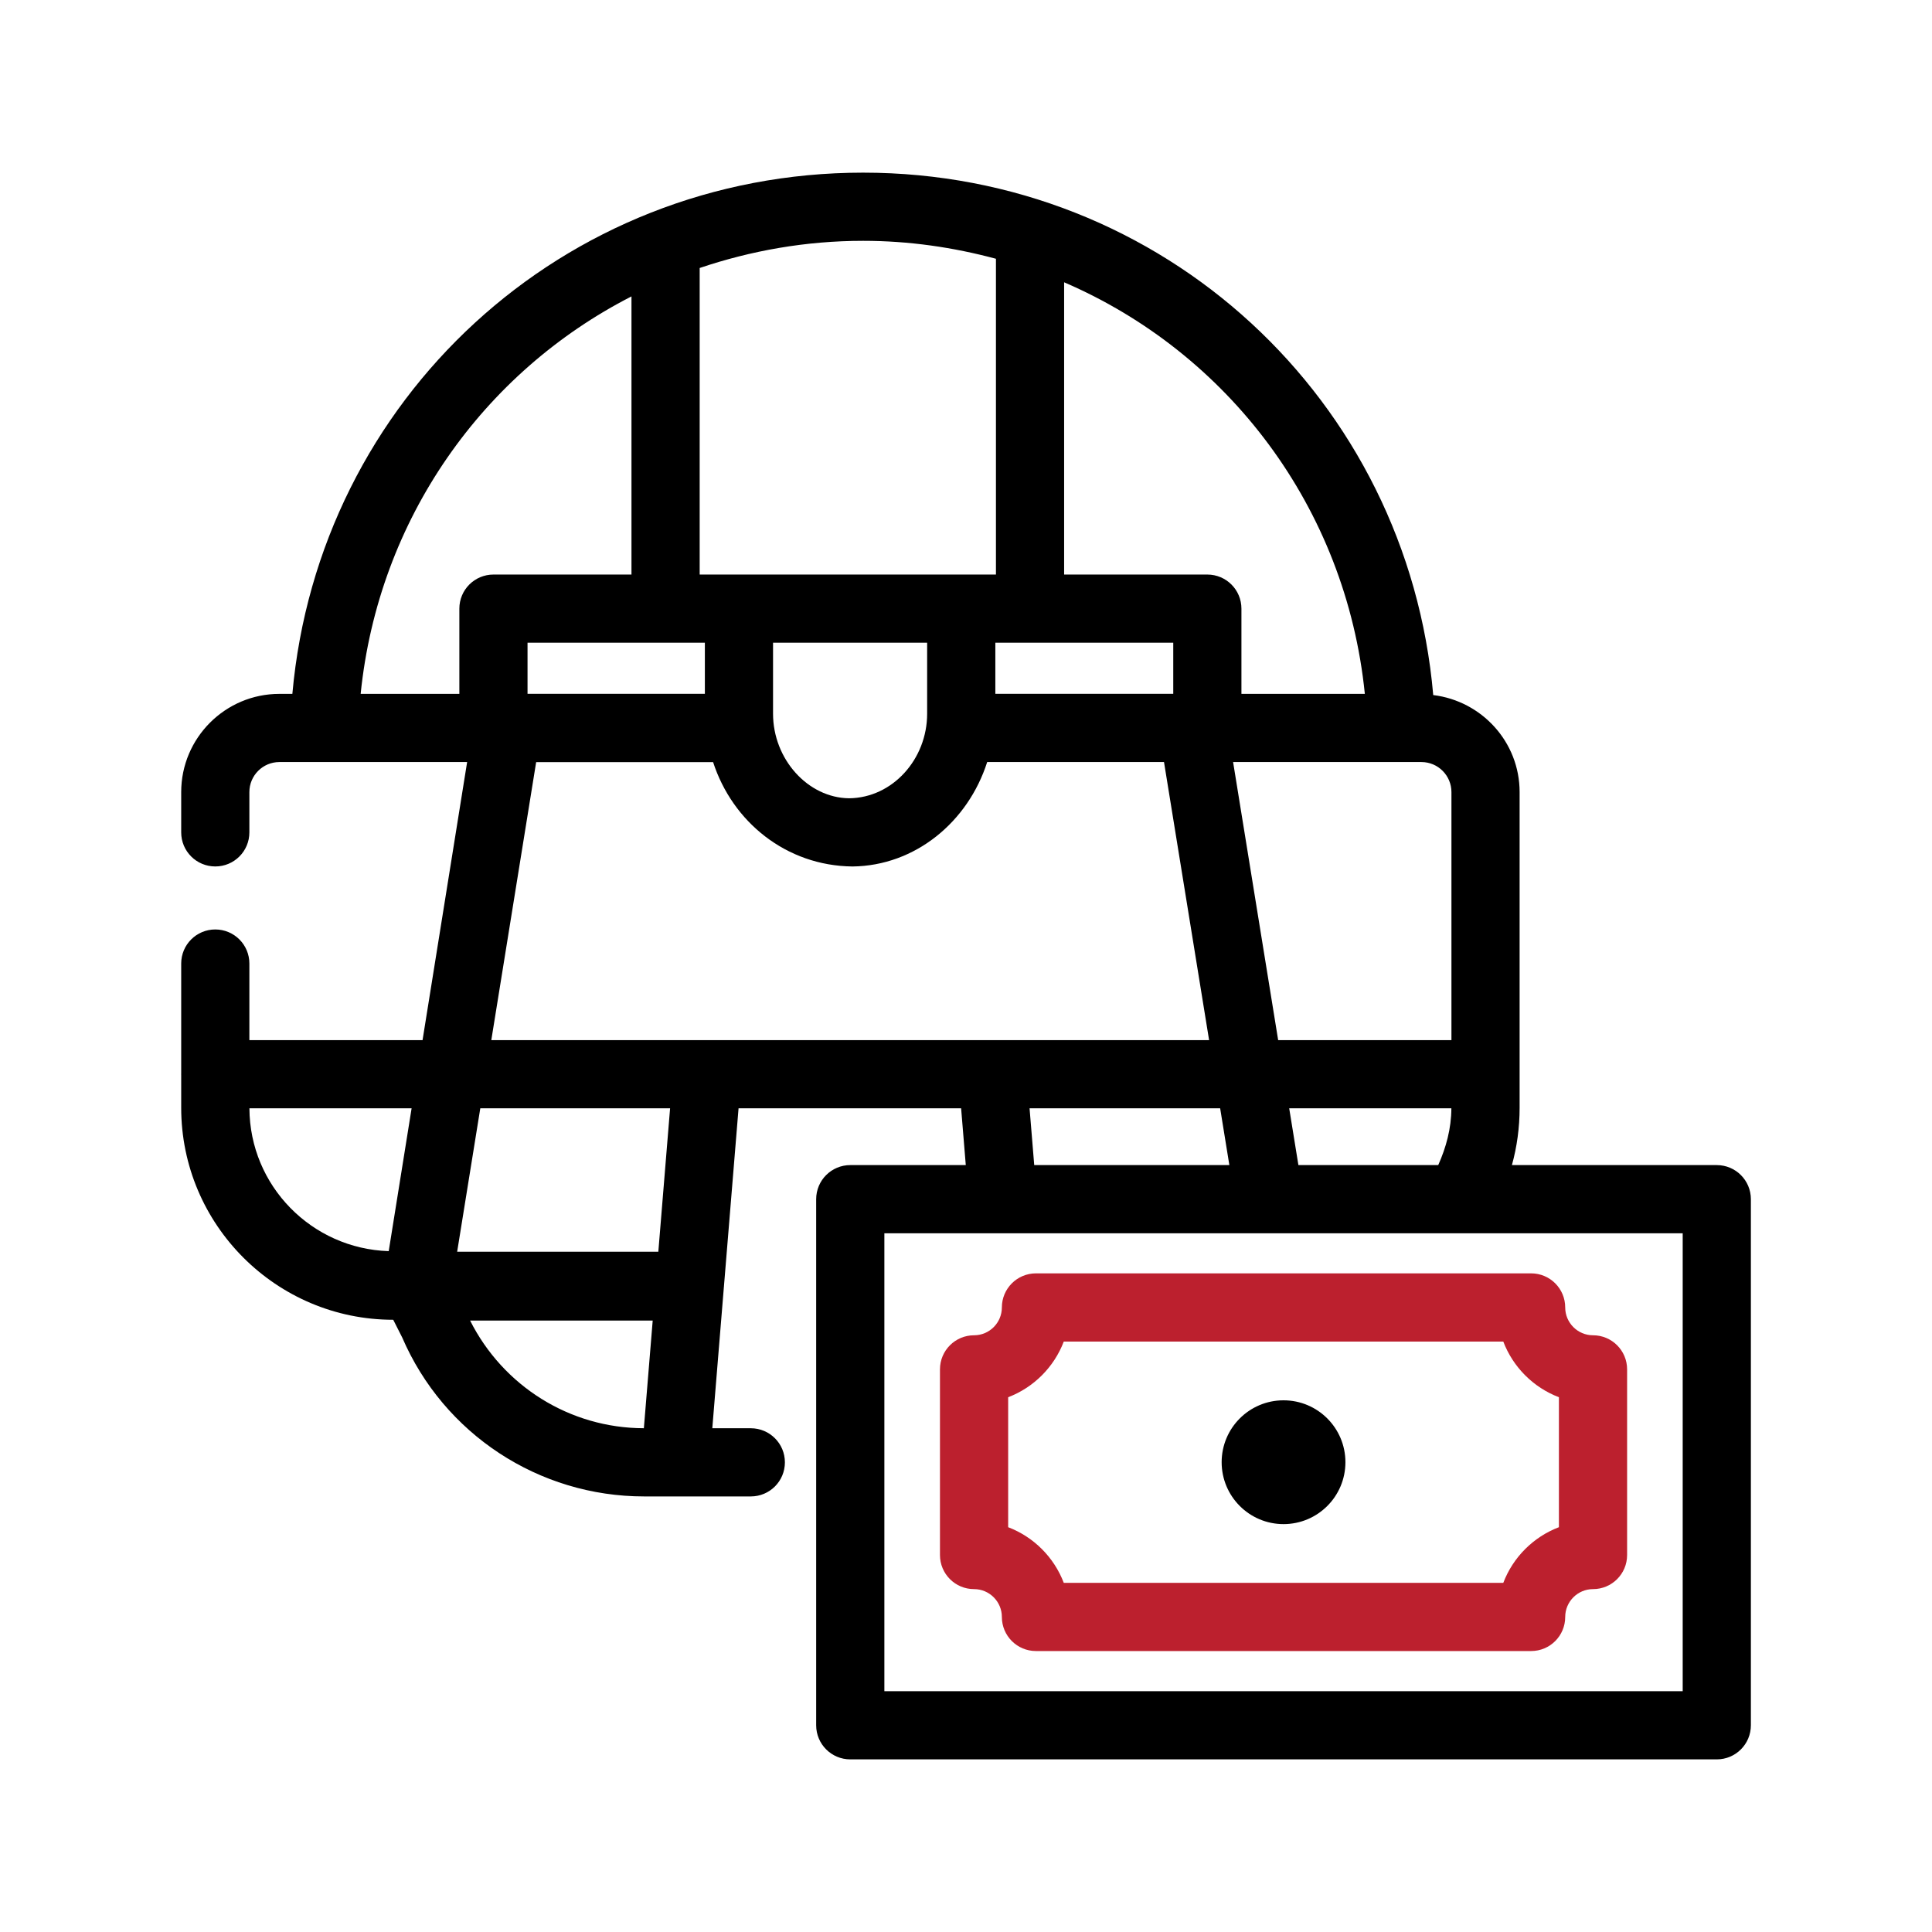
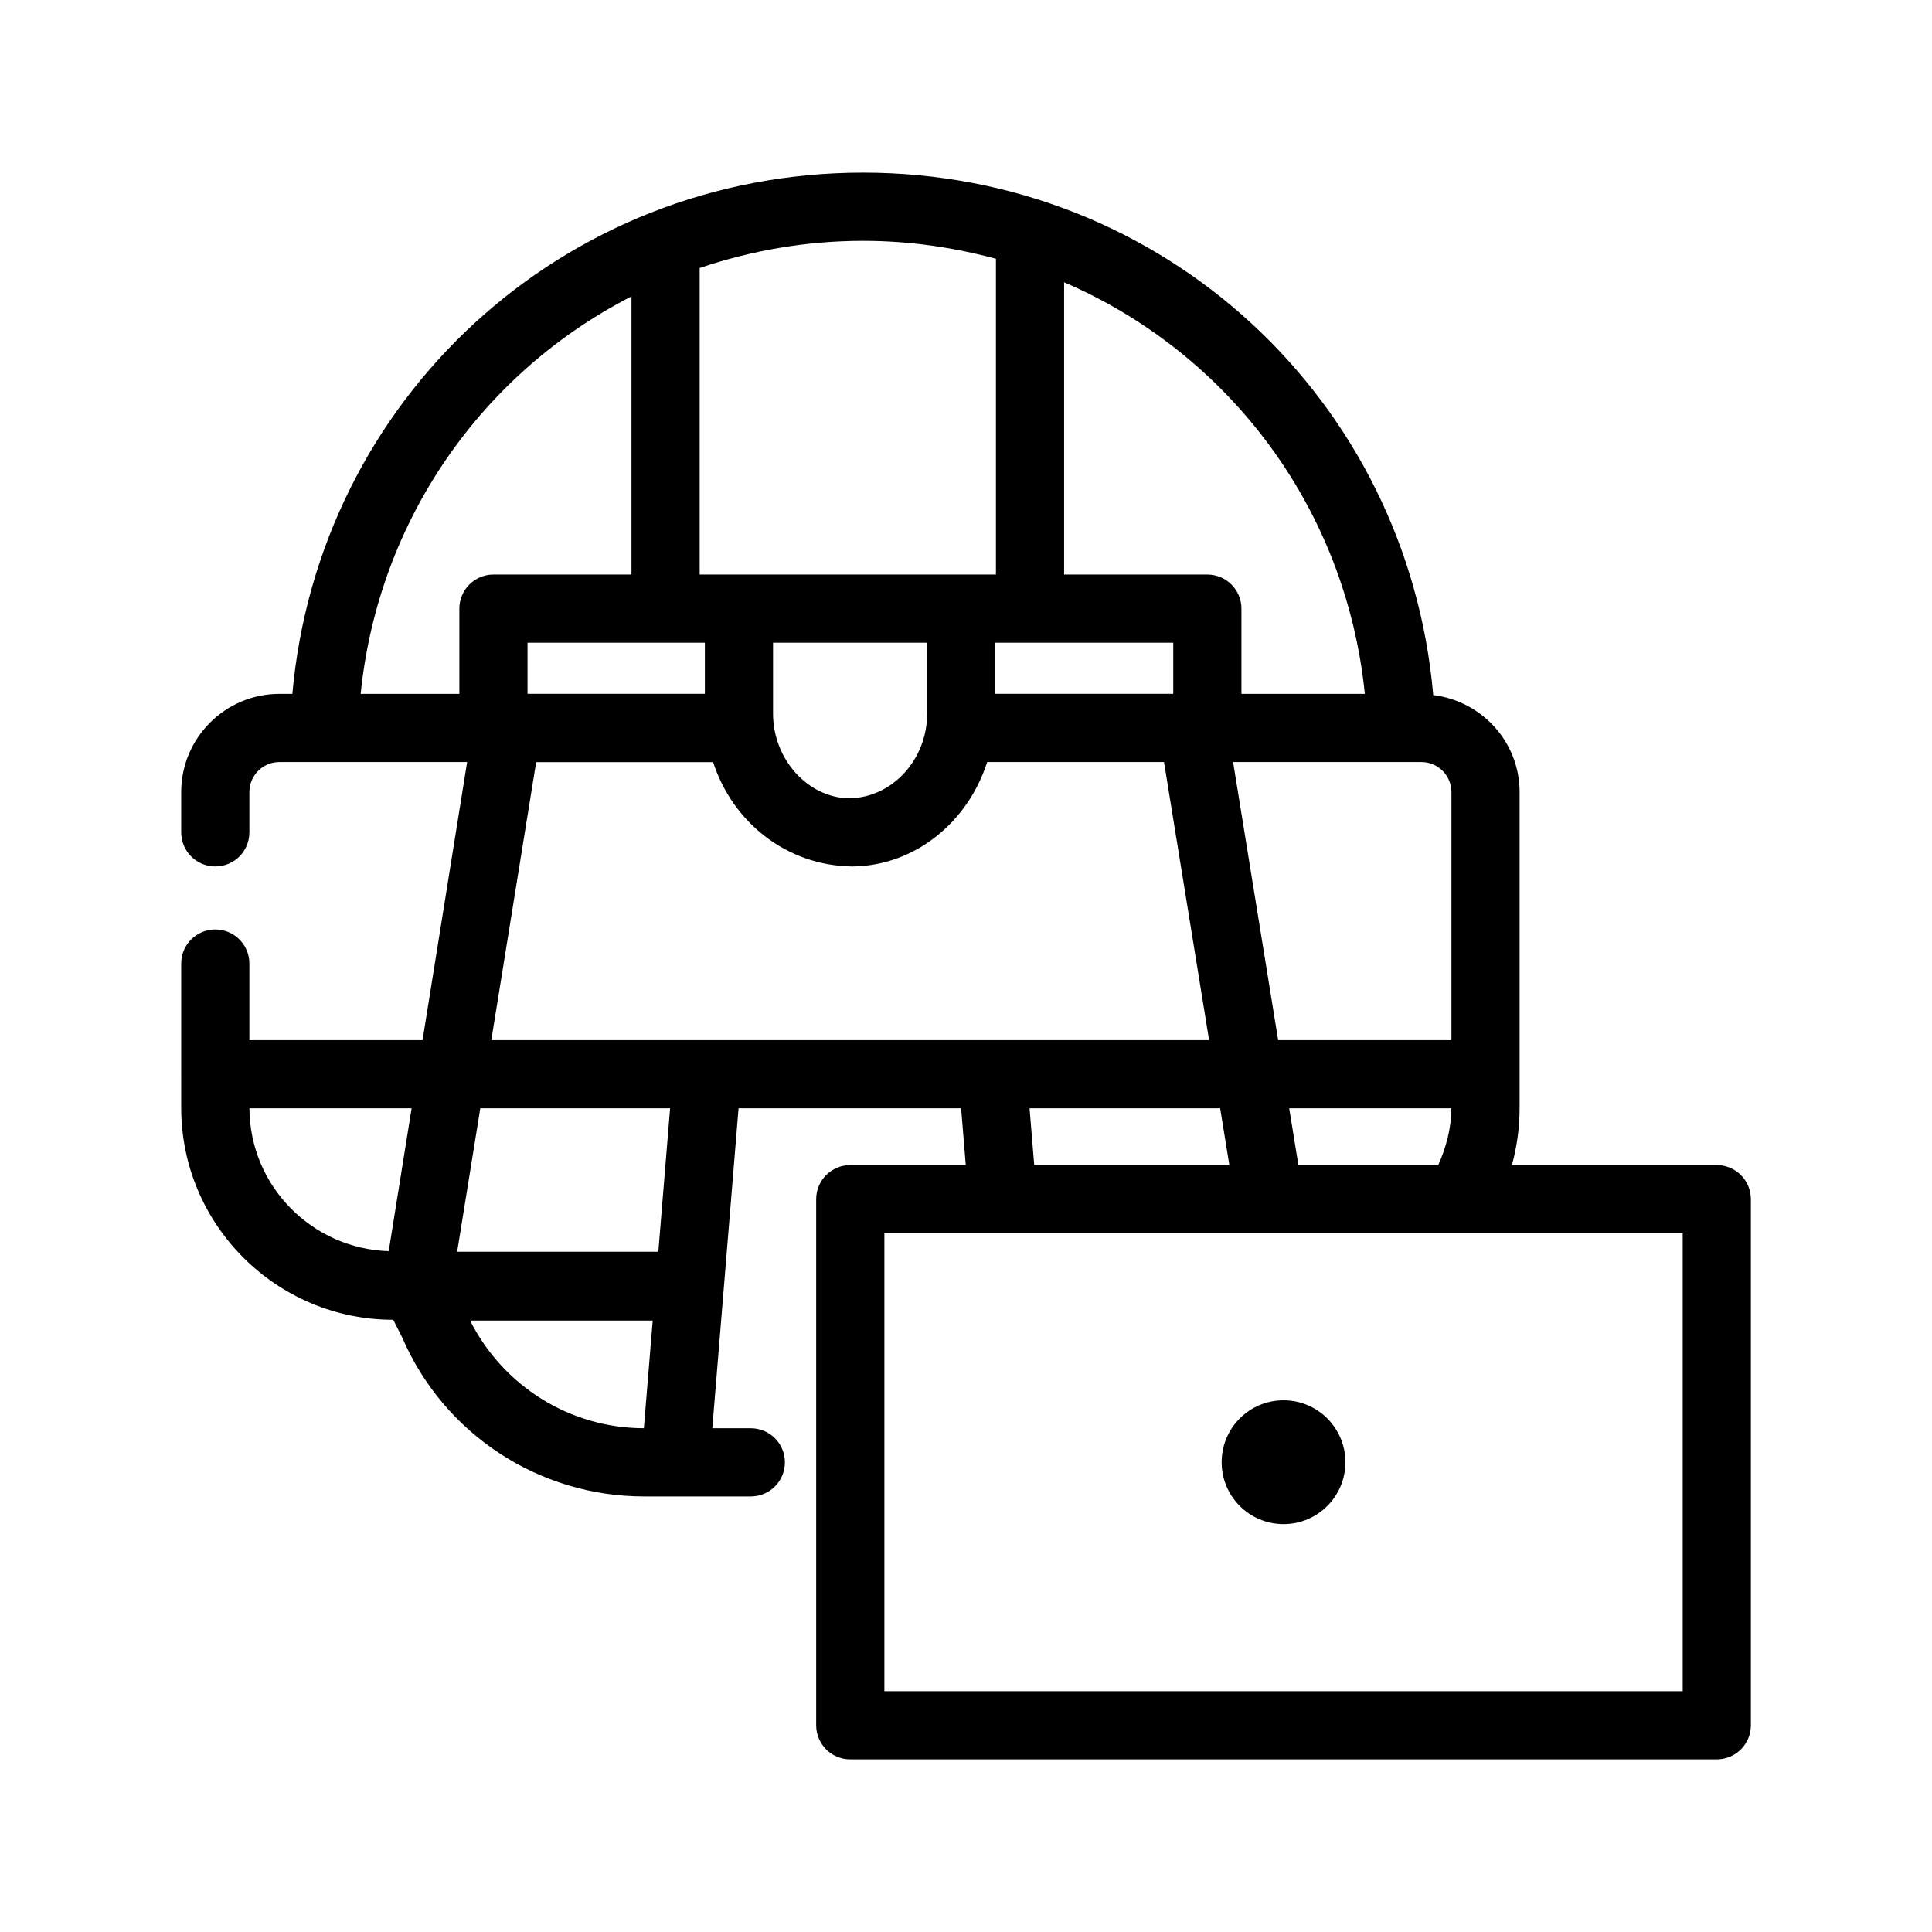
<svg xmlns="http://www.w3.org/2000/svg" width="80px" height="80px" viewBox="0 0 80 80" version="1.1">
  <title>BOH - Assets - Images - Prop Bet</title>
  <g id="Page-1" stroke="none" stroke-width="1" fill="none" fill-rule="evenodd">
    <g id="Artboard" transform="translate(-995, -593)" fill-rule="nonzero">
      <g id="BOH---Assets---Images---Prop-Bet" transform="translate(995, 593)">
-         <rect id="Rectangle-Copy-48" fill-opacity="0" fill="#D8D8D8" x="0" y="0" width="80" height="80" />
        <g id="FILE_Prop-Bets" transform="translate(7.5, 7.149)">
          <path d="M28.239,0 C40.673,0 50.783,9.404 51.847,21.632 C53.856,21.877 55.424,23.575 55.424,25.65 L55.424,25.65 L55.424,38.721 C55.424,39.535 55.316,40.333 55.105,41.095 L55.105,41.095 L63.588,41.095 C64.369,41.095 65,41.727 65,42.507 L65,42.507 L65,64.291 C65,65.071 64.369,65.703 63.588,65.703 L63.588,65.703 L27.708,65.703 C26.928,65.703 26.296,65.071 26.296,64.291 L26.296,64.291 L26.296,42.507 C26.296,41.726 26.928,41.095 27.708,41.095 L27.708,41.095 L32.491,41.095 L32.298,38.743 L23.082,38.743 L22.477,46.116 C22.477,46.118 22.478,46.12 22.478,46.122 C22.478,46.126 22.475,46.13 22.475,46.135 L22.475,46.135 L21.995,51.992 L23.589,51.992 C24.37,51.992 25.001,52.623 25.001,53.403 C25.001,54.184 24.37,54.815 23.589,54.815 L23.589,54.815 L19.172,54.815 C14.81,54.815 10.877,52.232 9.153,48.231 L9.153,48.231 L8.783,47.5 C3.941,47.5 0.003,43.563 0.003,38.721 L0.003,38.721 L0.003,37.345 L0.003,37.345 L0,37.332 C0,37.327 0.003,37.323 0.003,37.318 L0.003,37.318 L0.003,32.749 C0.003,31.969 0.634,31.338 1.414,31.338 C2.195,31.338 2.826,31.969 2.826,32.749 L2.826,32.749 L2.826,35.92 L9.997,35.92 L11.843,24.406 L4.068,24.406 C3.383,24.406 2.826,24.963 2.826,25.65 L2.826,25.65 L2.826,27.318 C2.826,28.098 2.195,28.729 1.415,28.729 C0.634,28.729 0.003,28.098 0.003,27.318 L0.003,27.318 L0.003,25.65 C0.003,23.408 1.827,21.583 4.068,21.583 L4.068,21.583 L4.606,21.583 C5.694,9.379 15.806,0 28.239,0 Z M62.177,43.919 L29.12,43.919 L29.12,62.879 L62.177,62.879 L62.177,43.919 Z M45.648,50.835 C47.064,50.835 48.211,51.982 48.211,53.398 C48.211,54.813 47.064,55.961 45.648,55.961 C44.233,55.961 43.086,54.813 43.086,53.398 C43.086,51.982 44.233,50.835 45.648,50.835 Z M19.527,47.533 L11.966,47.533 C13.333,50.247 16.094,51.986 19.161,51.991 L19.161,51.991 L19.527,47.533 Z M20.247,38.743 L12.388,38.743 L11.43,44.682 L19.76,44.682 L20.247,38.743 Z M9.544,38.743 L2.828,38.743 C2.841,41.953 5.407,44.557 8.596,44.658 L8.596,44.658 L9.544,38.743 Z M52.598,38.743 L45.883,38.743 L46.264,41.095 L52.054,41.095 C52.379,40.367 52.595,39.582 52.598,38.743 L52.598,38.743 Z M43.024,38.743 L35.132,38.743 L35.325,41.095 L43.405,41.095 L43.024,38.743 Z M51.359,24.406 L43.56,24.406 L45.426,35.92 L52.601,35.92 L52.601,25.65 C52.601,24.963 52.044,24.406 51.359,24.406 L51.359,24.406 Z M40.699,24.406 L33.377,24.406 C32.585,26.884 30.398,28.701 27.8,28.73 C25.054,28.701 22.831,26.885 22.028,24.409 L22.028,24.409 L14.701,24.409 L12.844,35.92 L42.566,35.92 L40.699,24.406 Z M30.891,19.465 L24.51,19.465 L24.51,22.404 C24.51,24.285 25.952,25.887 27.659,25.906 C29.462,25.887 30.891,24.285 30.891,22.404 L30.891,22.404 L30.891,19.465 Z M36.563,4.54 L36.563,16.642 L42.493,16.642 C43.274,16.642 43.905,17.273 43.905,18.054 L43.905,18.054 L43.905,21.583 L49.015,21.583 C48.233,13.858 43.348,7.461 36.563,4.54 L36.563,4.54 Z M18.648,5.125 C12.508,8.264 8.168,14.341 7.434,21.583 L7.434,21.583 L11.521,21.583 L11.521,18.054 C11.521,17.273 12.152,16.642 12.933,16.642 L12.933,16.642 L18.648,16.642 Z M21.687,19.465 L14.344,19.465 L14.344,21.58 L21.687,21.58 L21.687,19.465 Z M41.082,19.465 L33.715,19.465 L33.715,21.58 L41.082,21.58 L41.082,19.465 Z M28.239,2.823 C25.865,2.823 23.595,3.231 21.472,3.948 L21.472,3.948 L21.472,16.642 L33.74,16.642 L33.74,3.566 C31.985,3.094 30.147,2.823 28.239,2.823 Z" id="Combined-Shape" fill="#000000" />
-           <path d="M32.834,58.653 C33.468,58.653 33.985,59.171 33.985,59.805 C33.985,60.586 34.616,61.217 35.397,61.217 L55.9,61.217 C56.681,61.217 57.312,60.586 57.312,59.805 C57.312,59.171 57.829,58.653 58.463,58.653 C59.243,58.653 59.875,58.022 59.875,57.241 L59.875,49.554 C59.875,48.774 59.243,48.142 58.463,48.142 C57.829,48.142 57.312,47.624 57.312,46.99 C57.312,46.21 56.681,45.578 55.9,45.578 L35.397,45.578 C34.616,45.578 33.985,46.21 33.985,46.99 C33.985,47.624 33.468,48.142 32.834,48.142 C32.053,48.142 31.422,48.774 31.422,49.554 L31.422,57.241 C31.422,58.021 32.053,58.653 32.834,58.653 Z M34.246,50.707 C35.303,50.304 36.146,49.46 36.549,48.402 L54.748,48.402 C55.15,49.46 55.994,50.304 57.051,50.707 L57.051,56.089 C55.994,56.491 55.15,57.335 54.748,58.394 L36.549,58.394 C36.146,57.335 35.303,56.491 34.246,56.089 L34.246,50.707 Z" id="Shape" fill="#BC202E" />
        </g>
      </g>
    </g>
  </g>
</svg>